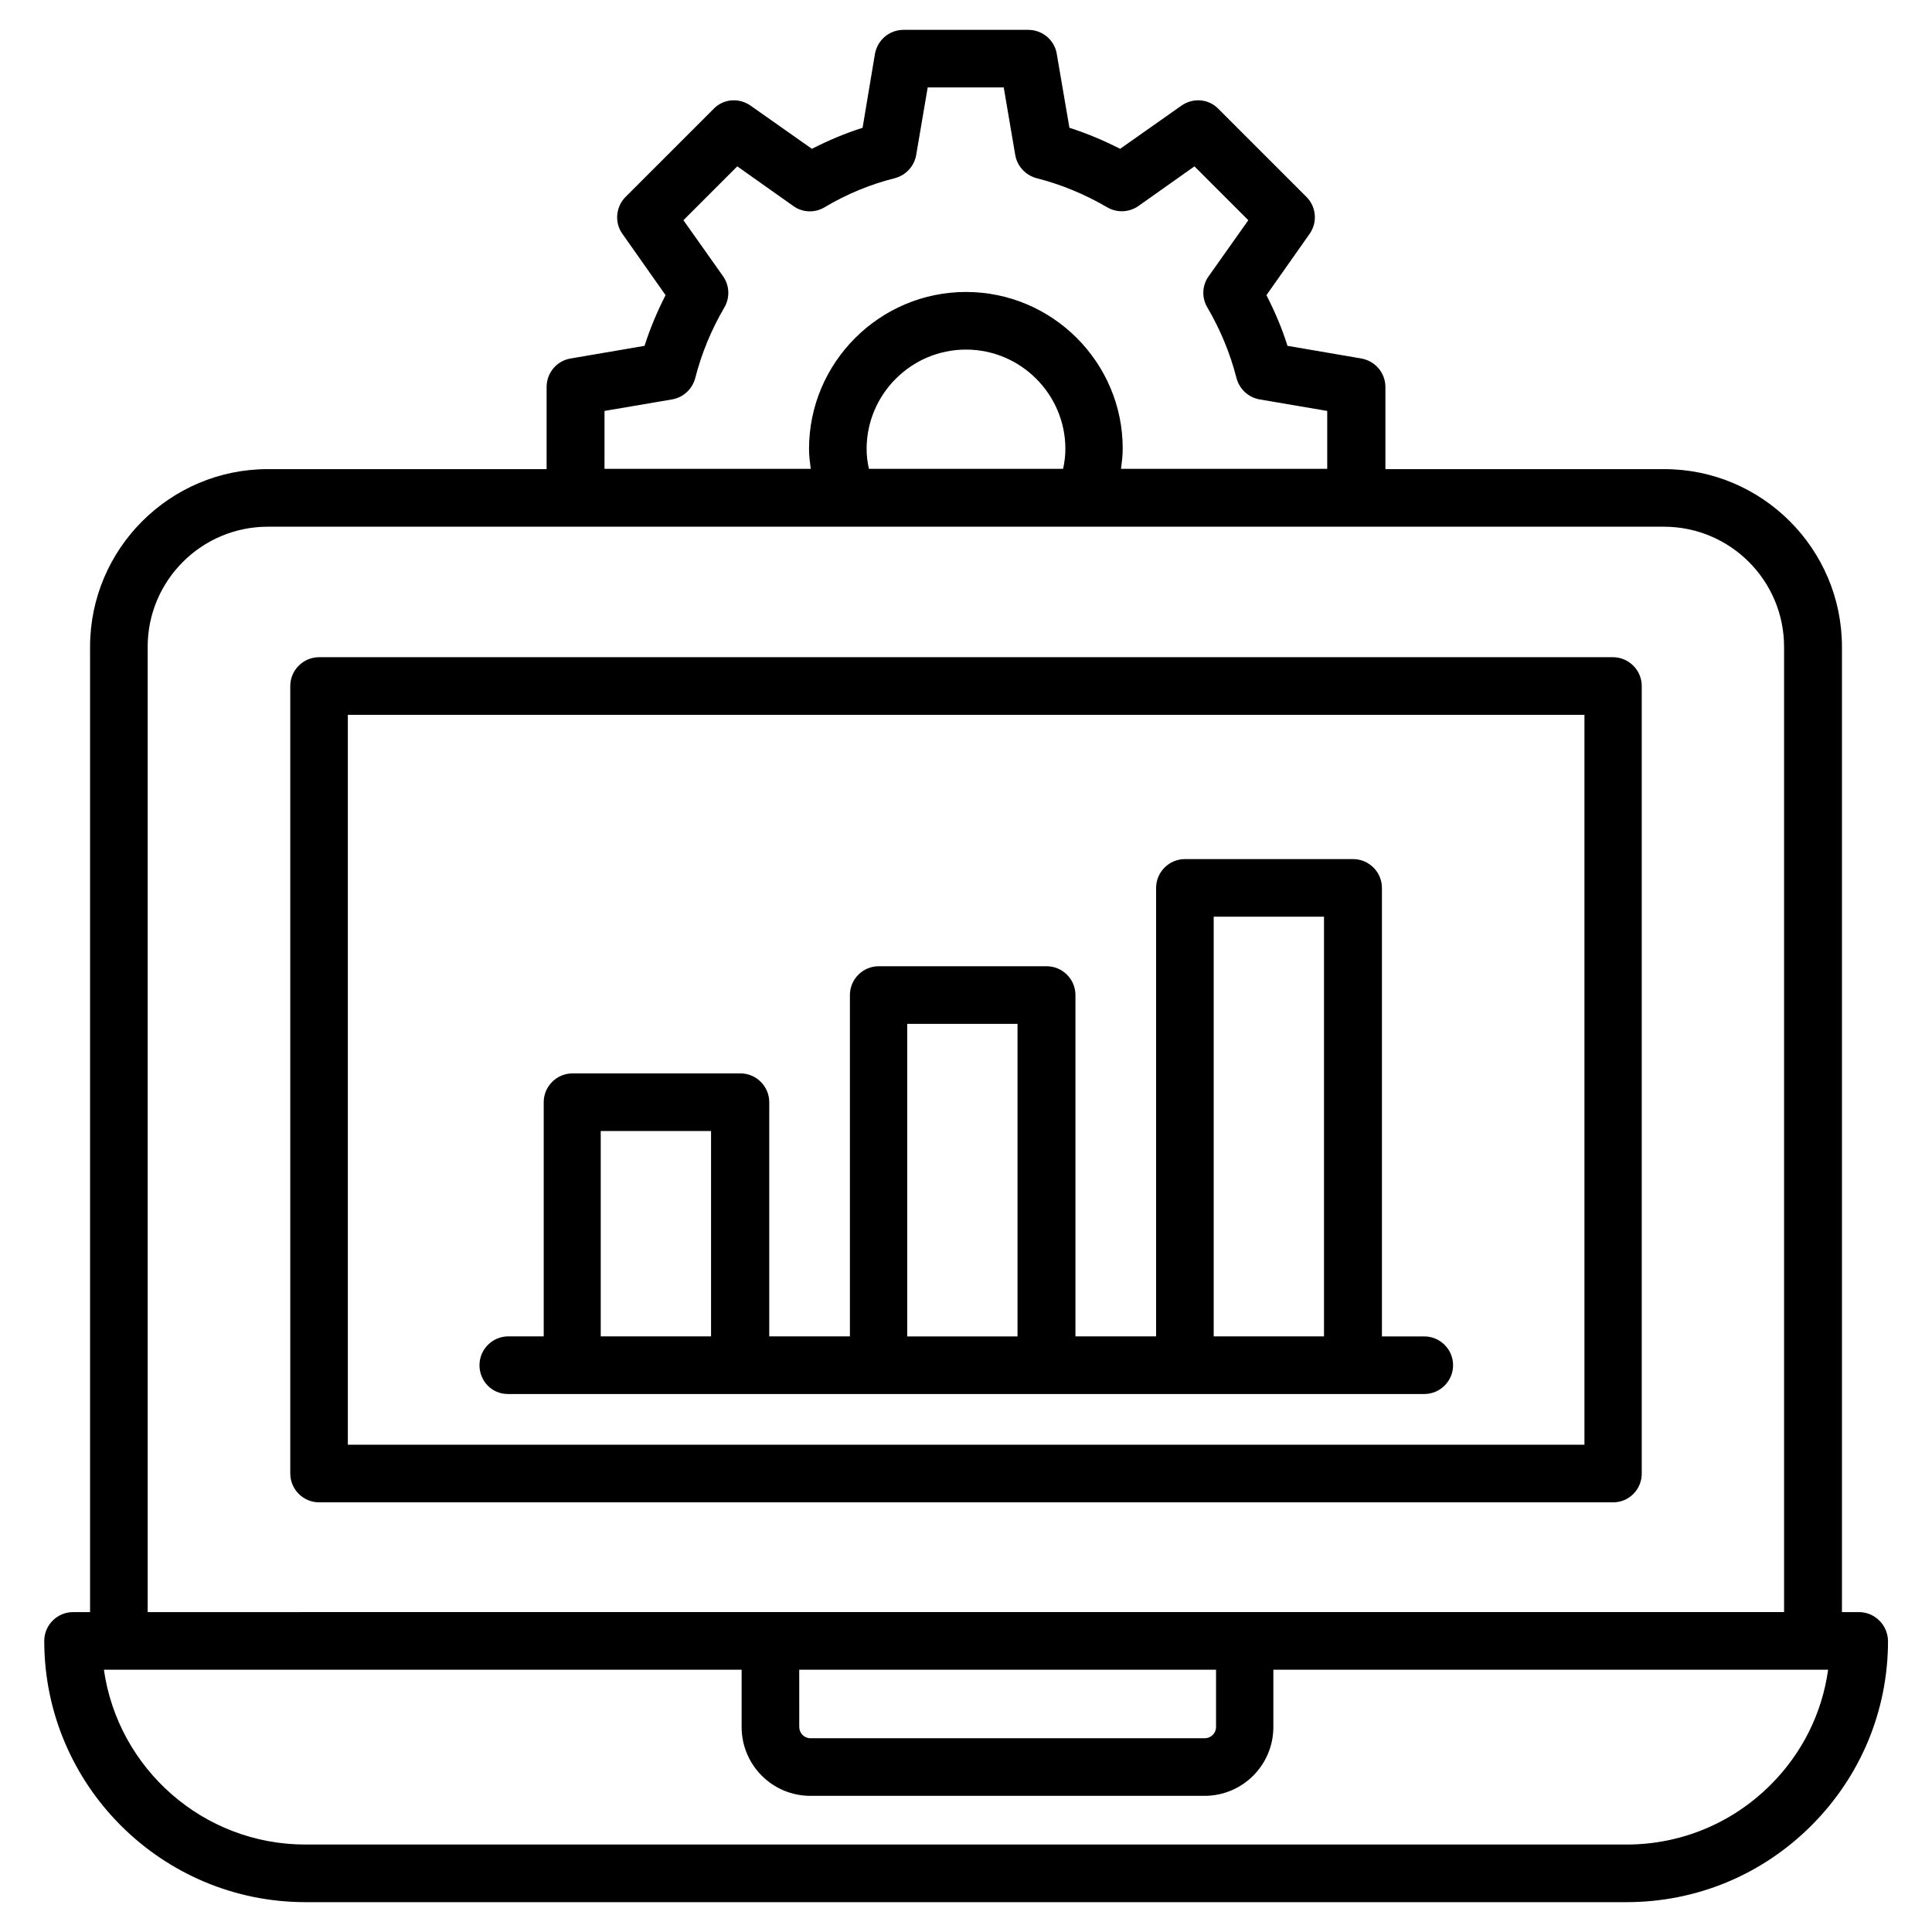
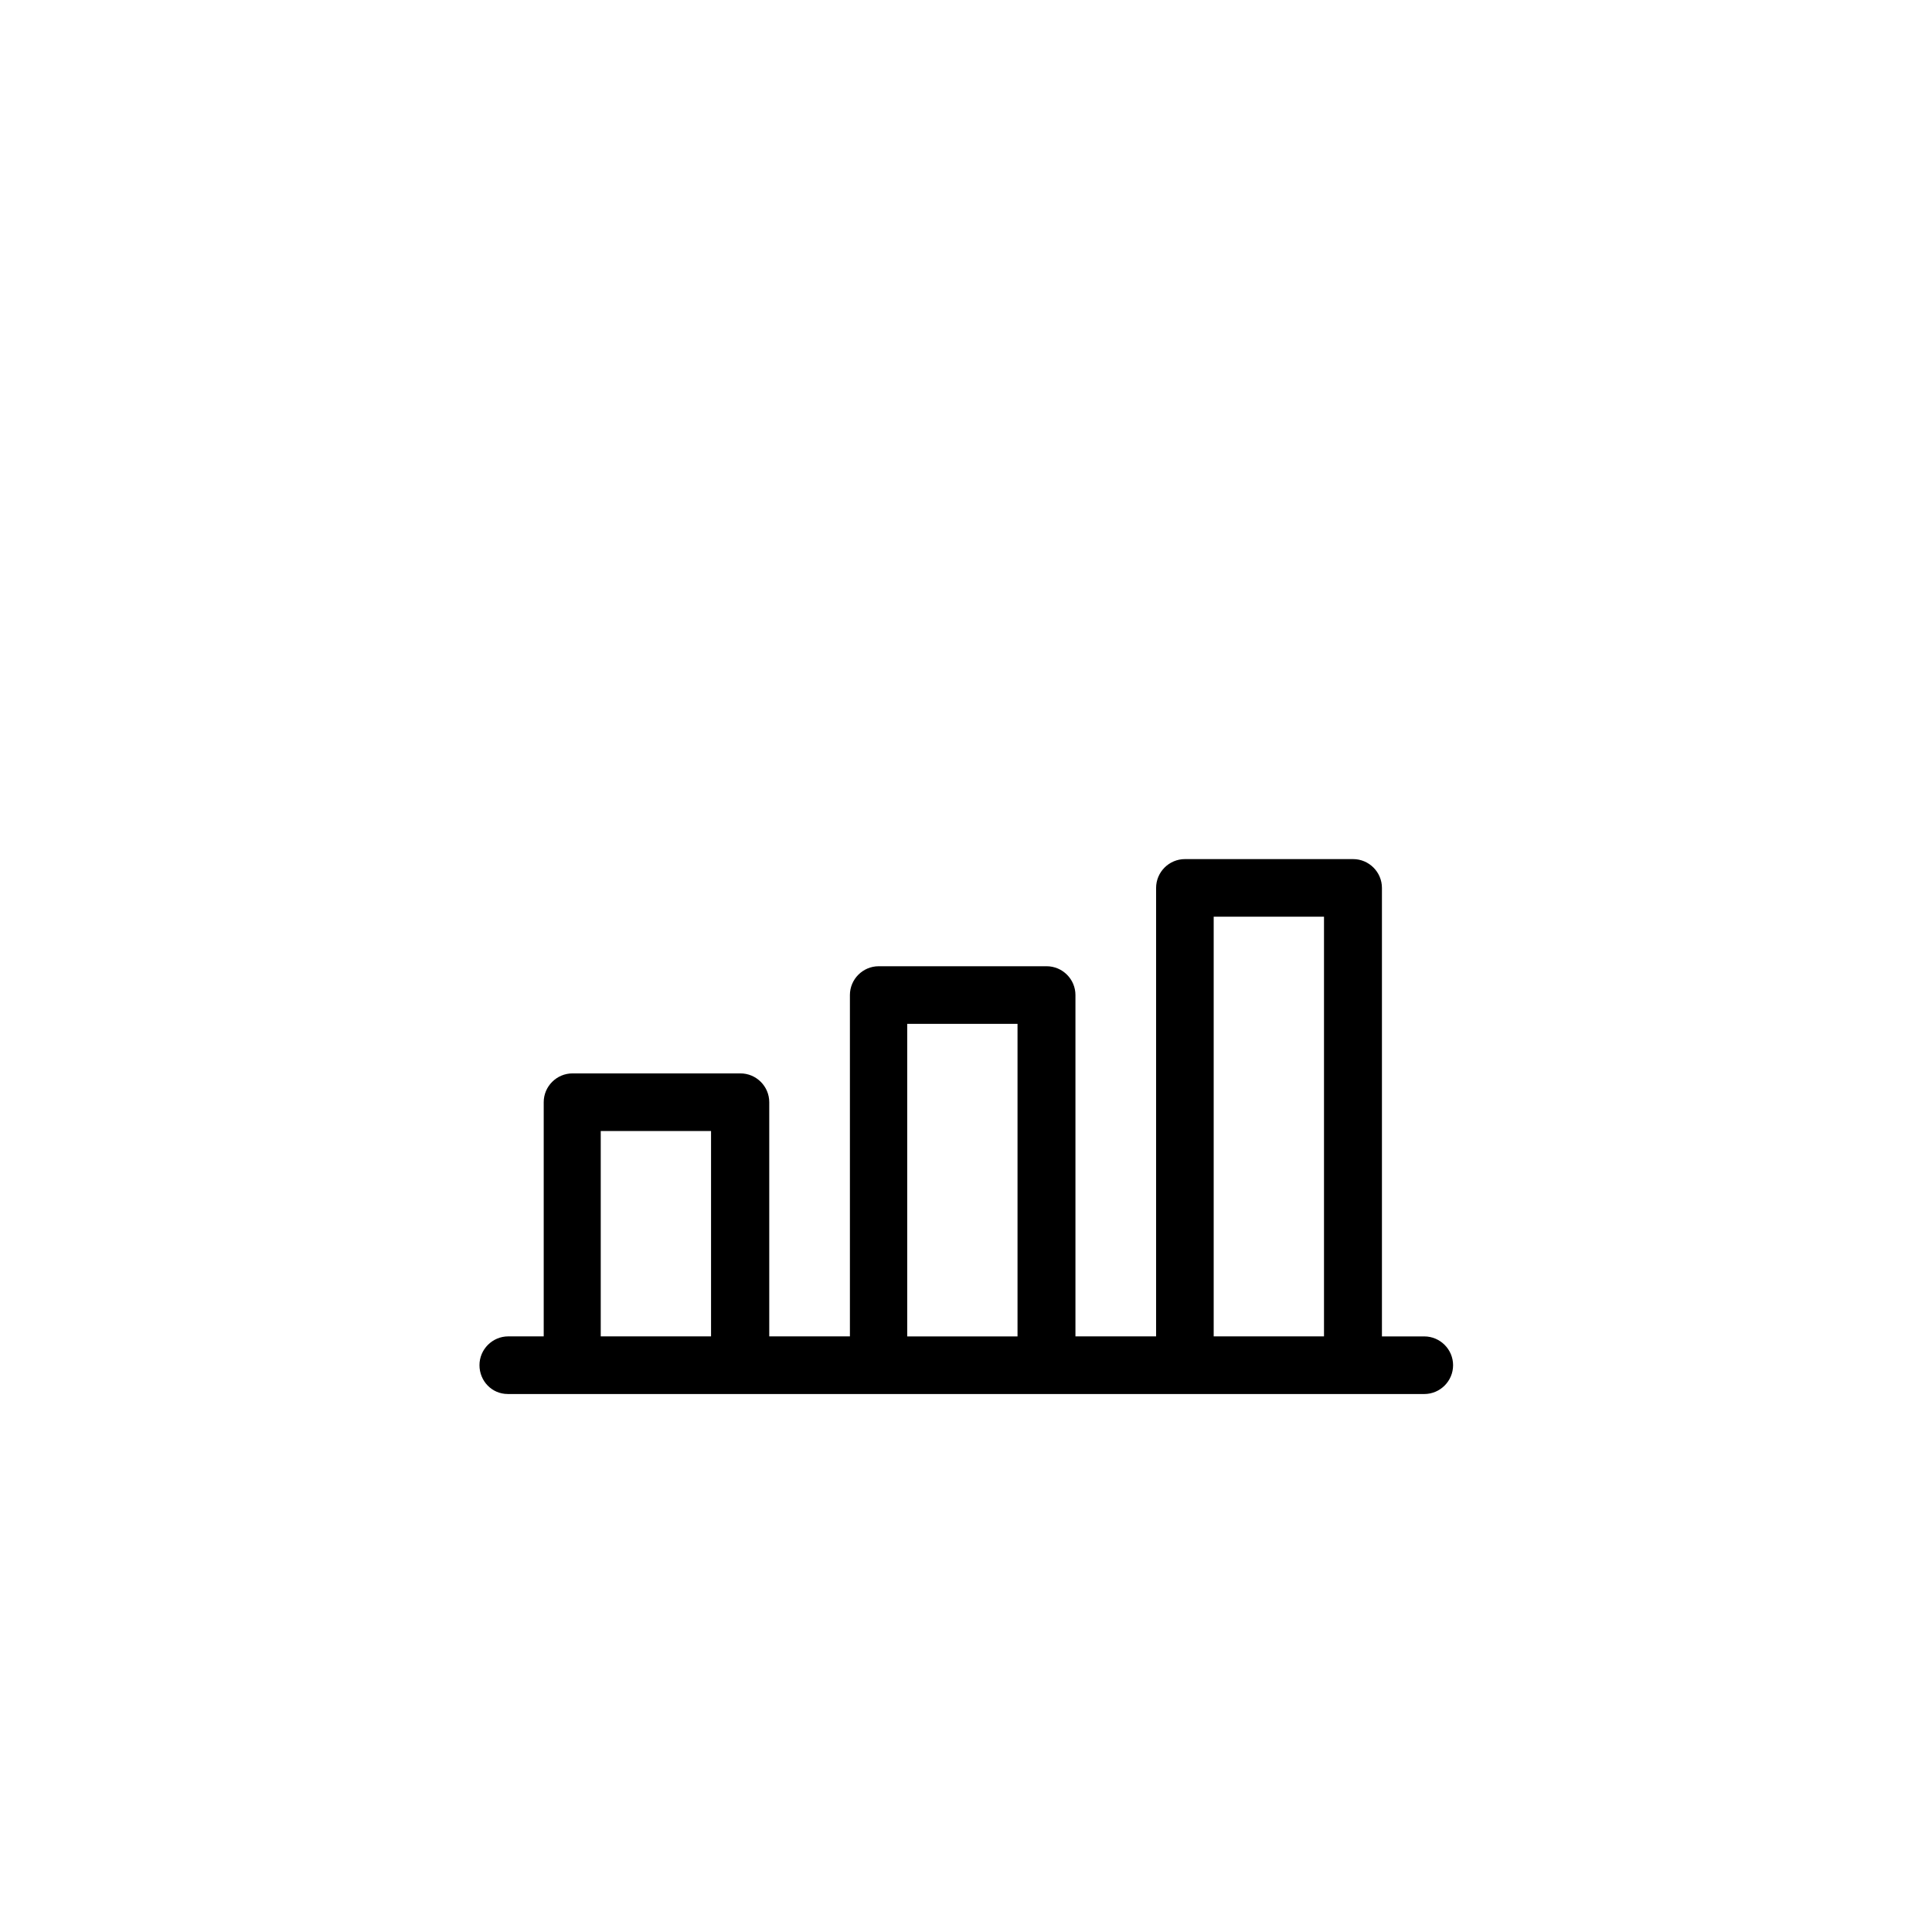
<svg xmlns="http://www.w3.org/2000/svg" fill="#000000" width="800px" height="800px" version="1.1" viewBox="144 144 512 512">
  <g>
-     <path d="m579.08 534.5v-208.7c0-4.199-3.434-7.633-7.633-7.633h-342.89c-4.199 0-7.633 3.434-7.633 7.633v208.7c0 4.199 3.434 7.633 7.633 7.633h342.97c4.199 0 7.555-3.434 7.555-7.633zm-15.266-7.633h-327.63v-193.43h327.71v193.43z" />
-     <path d="m636.64 571.22h-4.504v-255.8c0-25.953-21.145-47.098-47.098-47.098h-73.891v-21.754c0-3.742-2.672-6.871-6.336-7.559l-19.617-3.359c-1.449-4.656-3.359-9.082-5.574-13.434l11.449-16.258c2.137-3.055 1.754-7.176-0.84-9.77l-23.359-23.359c-2.594-2.672-6.719-2.977-9.77-0.84l-16.258 11.449c-4.352-2.215-8.855-4.121-13.434-5.574l-3.359-19.617c-0.609-3.664-3.816-6.336-7.559-6.336h-33.055c-3.742 0-6.871 2.672-7.559 6.336l-3.281 19.617c-4.582 1.449-9.082 3.359-13.434 5.574l-16.258-11.449c-3.055-2.137-7.176-1.832-9.77 0.84l-23.359 23.359c-2.594 2.594-2.977 6.793-0.84 9.77l11.449 16.258c-2.215 4.352-4.121 8.855-5.574 13.434l-19.617 3.359c-3.664 0.609-6.336 3.816-6.336 7.559v21.754h-73.891c-25.953 0-47.098 21.145-47.098 47.098v255.8l-4.508 0.004c-4.199 0-7.633 3.434-7.633 7.633 0 38.168 31.066 69.234 69.234 69.234h350.07c18.473 0 35.879-7.176 49.008-20.305 13.055-13.055 20.305-30.457 20.305-48.93-0.074-4.199-3.508-7.633-7.707-7.633zm-332.44-318.32 17.938-3.055c2.977-0.535 5.344-2.75 6.106-5.648 1.68-6.566 4.273-12.824 7.711-18.703 1.527-2.594 1.375-5.801-0.305-8.246l-10.535-14.887 14.273-14.273 14.887 10.535c2.441 1.754 5.727 1.832 8.246 0.305 5.879-3.512 12.215-6.106 18.625-7.711 2.902-0.762 5.113-3.129 5.648-6.106l3.055-17.938h20.152l3.055 17.938c0.535 2.977 2.75 5.344 5.648 6.106 6.566 1.68 12.824 4.273 18.703 7.711 2.594 1.527 5.801 1.375 8.246-0.305l14.887-10.535 14.273 14.273-10.535 14.887c-1.754 2.441-1.832 5.727-0.305 8.246 3.434 5.879 6.031 12.137 7.711 18.703 0.762 2.902 3.129 5.113 6.106 5.648l17.938 3.055v15.344h-54.656c0.23-1.754 0.457-3.434 0.457-5.266 0.074-22.902-18.629-41.605-41.527-41.605-22.902 0-41.602 18.703-41.602 41.602 0 1.832 0.23 3.512 0.457 5.266h-54.656zm70.074 15.344c-0.383-1.68-0.609-3.434-0.609-5.266 0-14.504 11.832-26.336 26.336-26.336s26.336 11.832 26.336 26.336c0 1.832-0.23 3.586-0.609 5.266zm-191.14 47.172c0-17.559 14.273-31.832 31.832-31.832h370c17.559 0 31.832 14.273 31.832 31.832v255.8l-433.66 0.004zm172.67 271.07h110.46v15.191c0 1.68-1.375 2.977-2.977 2.977h-104.5c-1.68 0-2.977-1.375-2.977-2.977zm257.4 30.535c-10.152 10.152-23.738 15.801-38.168 15.801h-350.07c-27.176 0-49.695-20.152-53.434-46.336h3.816 0.152 165.04v15.191c0 10.078 8.168 18.242 18.242 18.242h104.43c10.078 0 18.242-8.168 18.242-18.242v-15.191h143.05 0.152 3.816c-1.594 11.527-6.863 22.137-15.258 30.535z" />
    <path d="m278.55 513.43h242.9c4.199 0 7.633-3.434 7.633-7.633s-3.434-7.633-7.633-7.633h-11.223v-118.86c0-4.199-3.434-7.633-7.633-7.633h-44.582c-4.199 0-7.633 3.434-7.633 7.633v118.85h-21.375v-90.457c0-4.199-3.434-7.633-7.633-7.633h-44.504c-4.199 0-7.633 3.434-7.633 7.633v90.457h-21.375v-62.059c0-4.199-3.434-7.633-7.633-7.633h-44.504c-4.199 0-7.633 3.434-7.633 7.633v62.059h-9.391c-4.199 0-7.633 3.434-7.633 7.633 0.004 4.199 3.285 7.637 7.484 7.637zm187.09-126.49h29.234v111.22h-29.234zm-81.219 28.398h29.234v82.824h-29.234zm-81.219 28.395h29.234v54.426h-29.234z" />
  </g>
</svg>